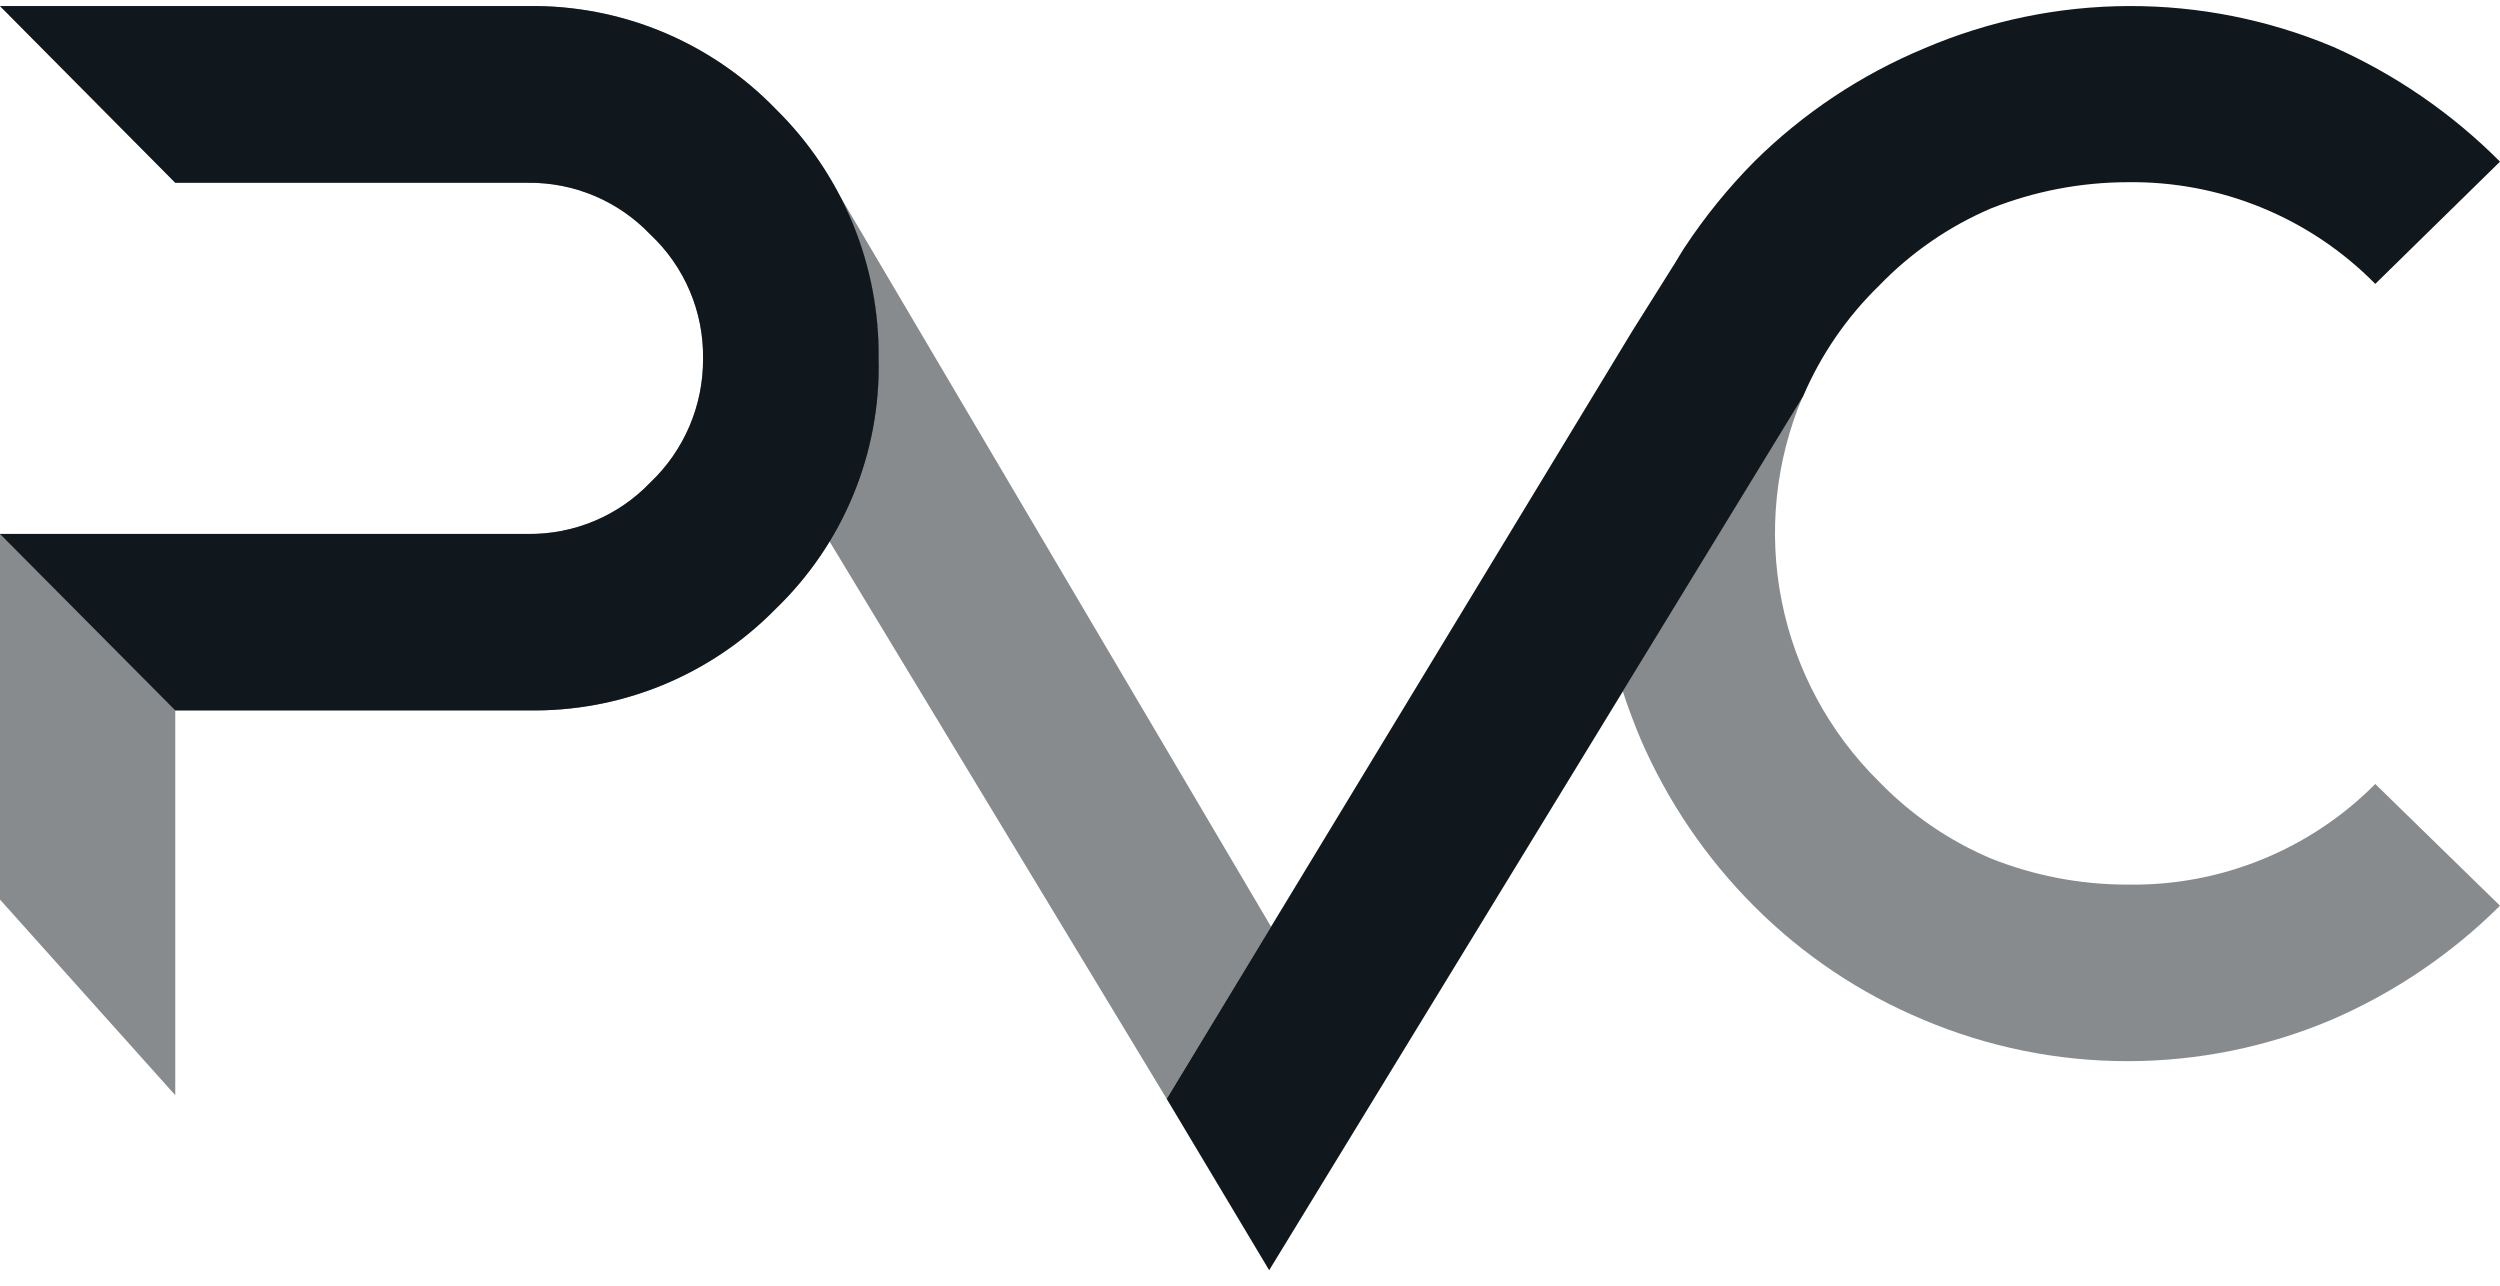
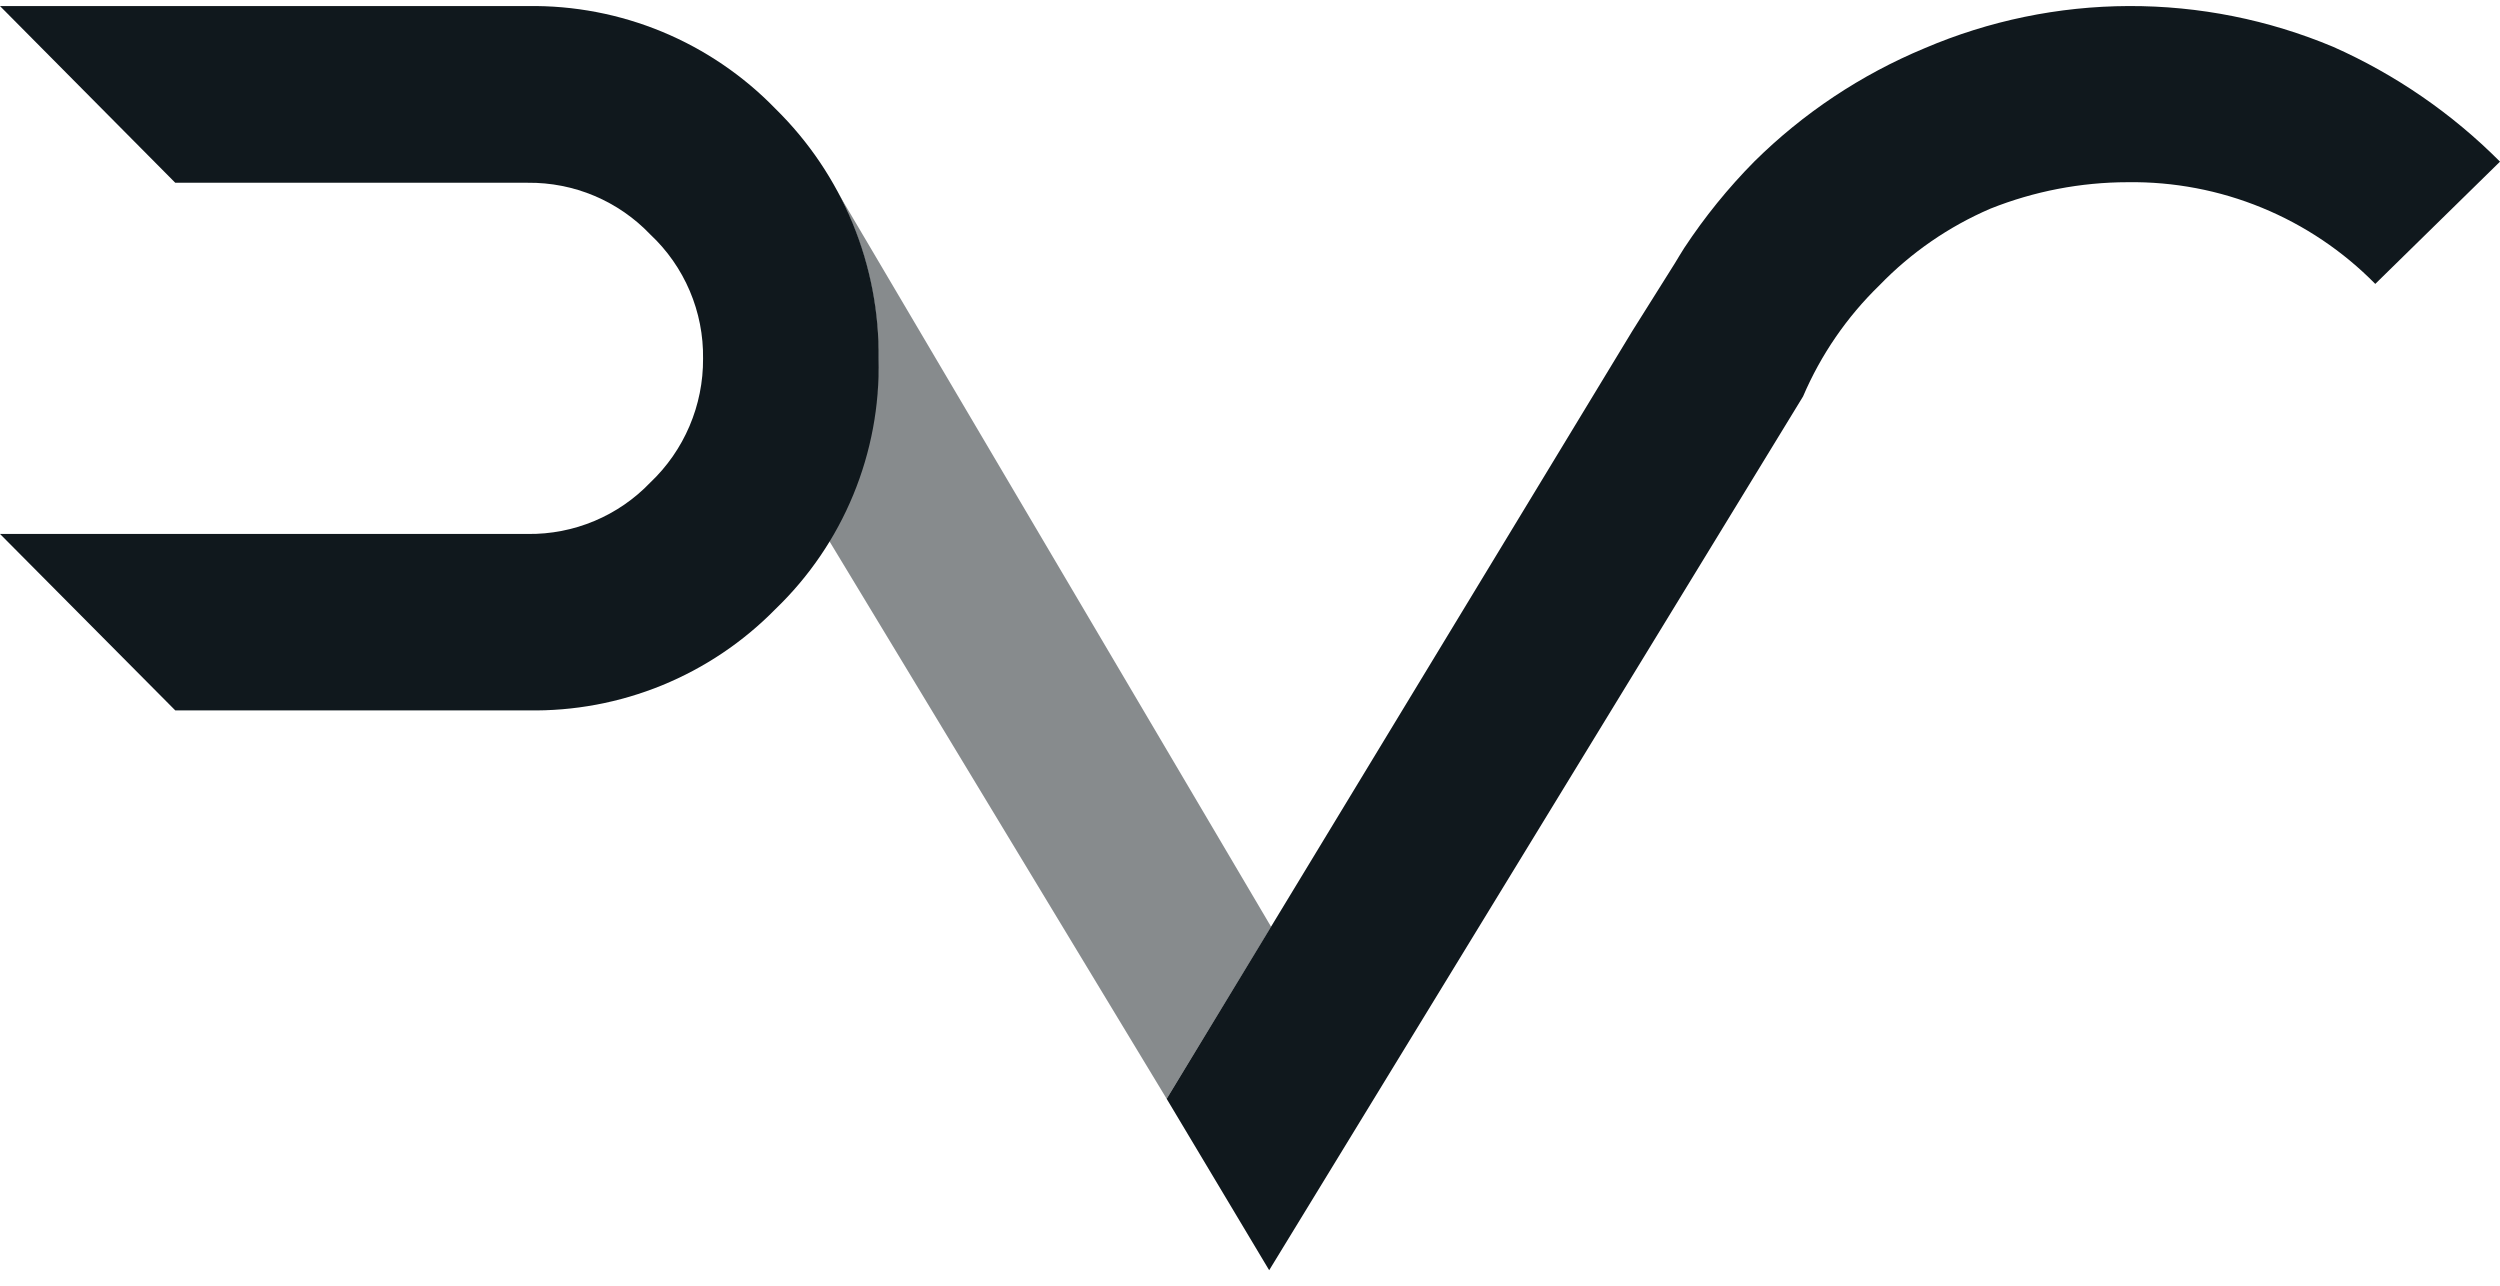
<svg xmlns="http://www.w3.org/2000/svg" width="103" height="53" viewBox="0 0 103 53" fill="none">
-   <path opacity="0.5" d="M0 21.999H21.744C22.686 22.011 23.62 21.829 24.488 21.465C25.356 21.101 26.14 20.562 26.791 19.881C27.484 19.225 28.034 18.433 28.408 17.554C28.782 16.676 28.972 15.73 28.966 14.776C28.98 13.819 28.794 12.869 28.419 11.988C28.045 11.107 27.49 10.313 26.791 9.659C26.141 8.977 25.358 8.436 24.489 8.069C23.621 7.703 22.687 7.52 21.744 7.53H7.221L0 0.25H21.744C23.645 0.222 25.531 0.583 27.287 1.311C29.042 2.04 30.63 3.12 31.953 4.485C33.319 5.827 34.4 7.431 35.13 9.202C35.859 10.972 36.223 12.872 36.199 14.787C36.242 16.705 35.887 18.611 35.156 20.384C34.425 22.157 33.335 23.76 31.953 25.09C30.625 26.445 29.035 27.514 27.28 28.233C25.524 28.951 23.641 29.303 21.744 29.268H7.221M7.221 29.268V45.122L0 37.063V21.999" fill="#10181D" />
  <path d="M0 21.999H21.744C22.686 22.011 23.62 21.829 24.488 21.465C25.356 21.101 26.14 20.562 26.791 19.881C27.484 19.225 28.034 18.433 28.408 17.554C28.782 16.676 28.972 15.73 28.966 14.776C28.98 13.819 28.794 12.869 28.419 11.988C28.045 11.107 27.49 10.313 26.791 9.659C26.141 8.977 25.358 8.436 24.489 8.069C23.621 7.703 22.687 7.52 21.744 7.53H7.221L0 0.25H21.744C23.645 0.222 25.531 0.583 27.287 1.311C29.042 2.04 30.63 3.12 31.953 4.485C33.319 5.827 34.4 7.431 35.13 9.202C35.859 10.972 36.223 12.872 36.199 14.787C36.242 16.705 35.887 18.611 35.156 20.384C34.425 22.157 33.335 23.76 31.953 25.09C30.625 26.445 29.035 27.514 27.28 28.233C25.524 28.951 23.641 29.303 21.744 29.268H7.221M7.221 29.268L0 21.999L7.221 29.268Z" fill="#10181D" />
  <path d="M96.133 1.932C93.465 0.812 90.598 0.239 87.704 0.249C84.81 0.259 81.948 0.851 79.287 1.99C76.669 3.079 74.287 4.665 72.272 6.66C71.196 7.749 70.23 8.942 69.388 10.22L69.182 10.552L69.01 10.838L67.248 13.643L48.067 45.271L52.29 52.333L74.286 16.333C75.022 14.613 76.091 13.057 77.433 11.754C78.734 10.407 80.29 9.333 82.011 8.594C83.81 7.878 85.728 7.509 87.664 7.507C89.559 7.481 91.439 7.839 93.191 8.559C94.944 9.279 96.532 10.346 97.861 11.697L103 6.66C101.022 4.674 98.694 3.071 96.133 1.932Z" fill="#10181D" />
-   <path opacity="0.5" d="M87.653 36.445C85.716 36.448 83.797 36.079 81.999 35.358C80.279 34.623 78.723 33.553 77.422 32.21C75.365 30.184 73.966 27.587 73.404 24.756C72.843 21.924 73.146 18.99 74.274 16.333L66.858 28.478C67.076 29.153 67.328 29.817 67.602 30.47C68.713 33.032 70.297 35.362 72.272 37.338C74.264 39.335 76.628 40.921 79.23 42.008C81.894 43.138 84.759 43.72 87.653 43.72C90.547 43.72 93.412 43.138 96.076 42.008C98.657 40.89 101.005 39.298 103 37.315L97.861 32.301C96.527 33.645 94.935 34.704 93.18 35.416C91.426 36.128 89.546 36.478 87.653 36.445Z" fill="#10181D" />
-   <path opacity="0.5" d="M34.459 7.828C35.617 9.951 36.212 12.335 36.187 14.753C36.228 17.398 35.522 20.001 34.15 22.262L48.067 45.271L52.37 38.185L34.459 7.828Z" fill="#10181D" />
+   <path opacity="0.5" d="M34.459 7.828C35.617 9.951 36.212 12.335 36.187 14.753C36.228 17.398 35.522 20.001 34.15 22.262L48.067 45.271L52.37 38.185L34.459 7.828" fill="#10181D" />
</svg>